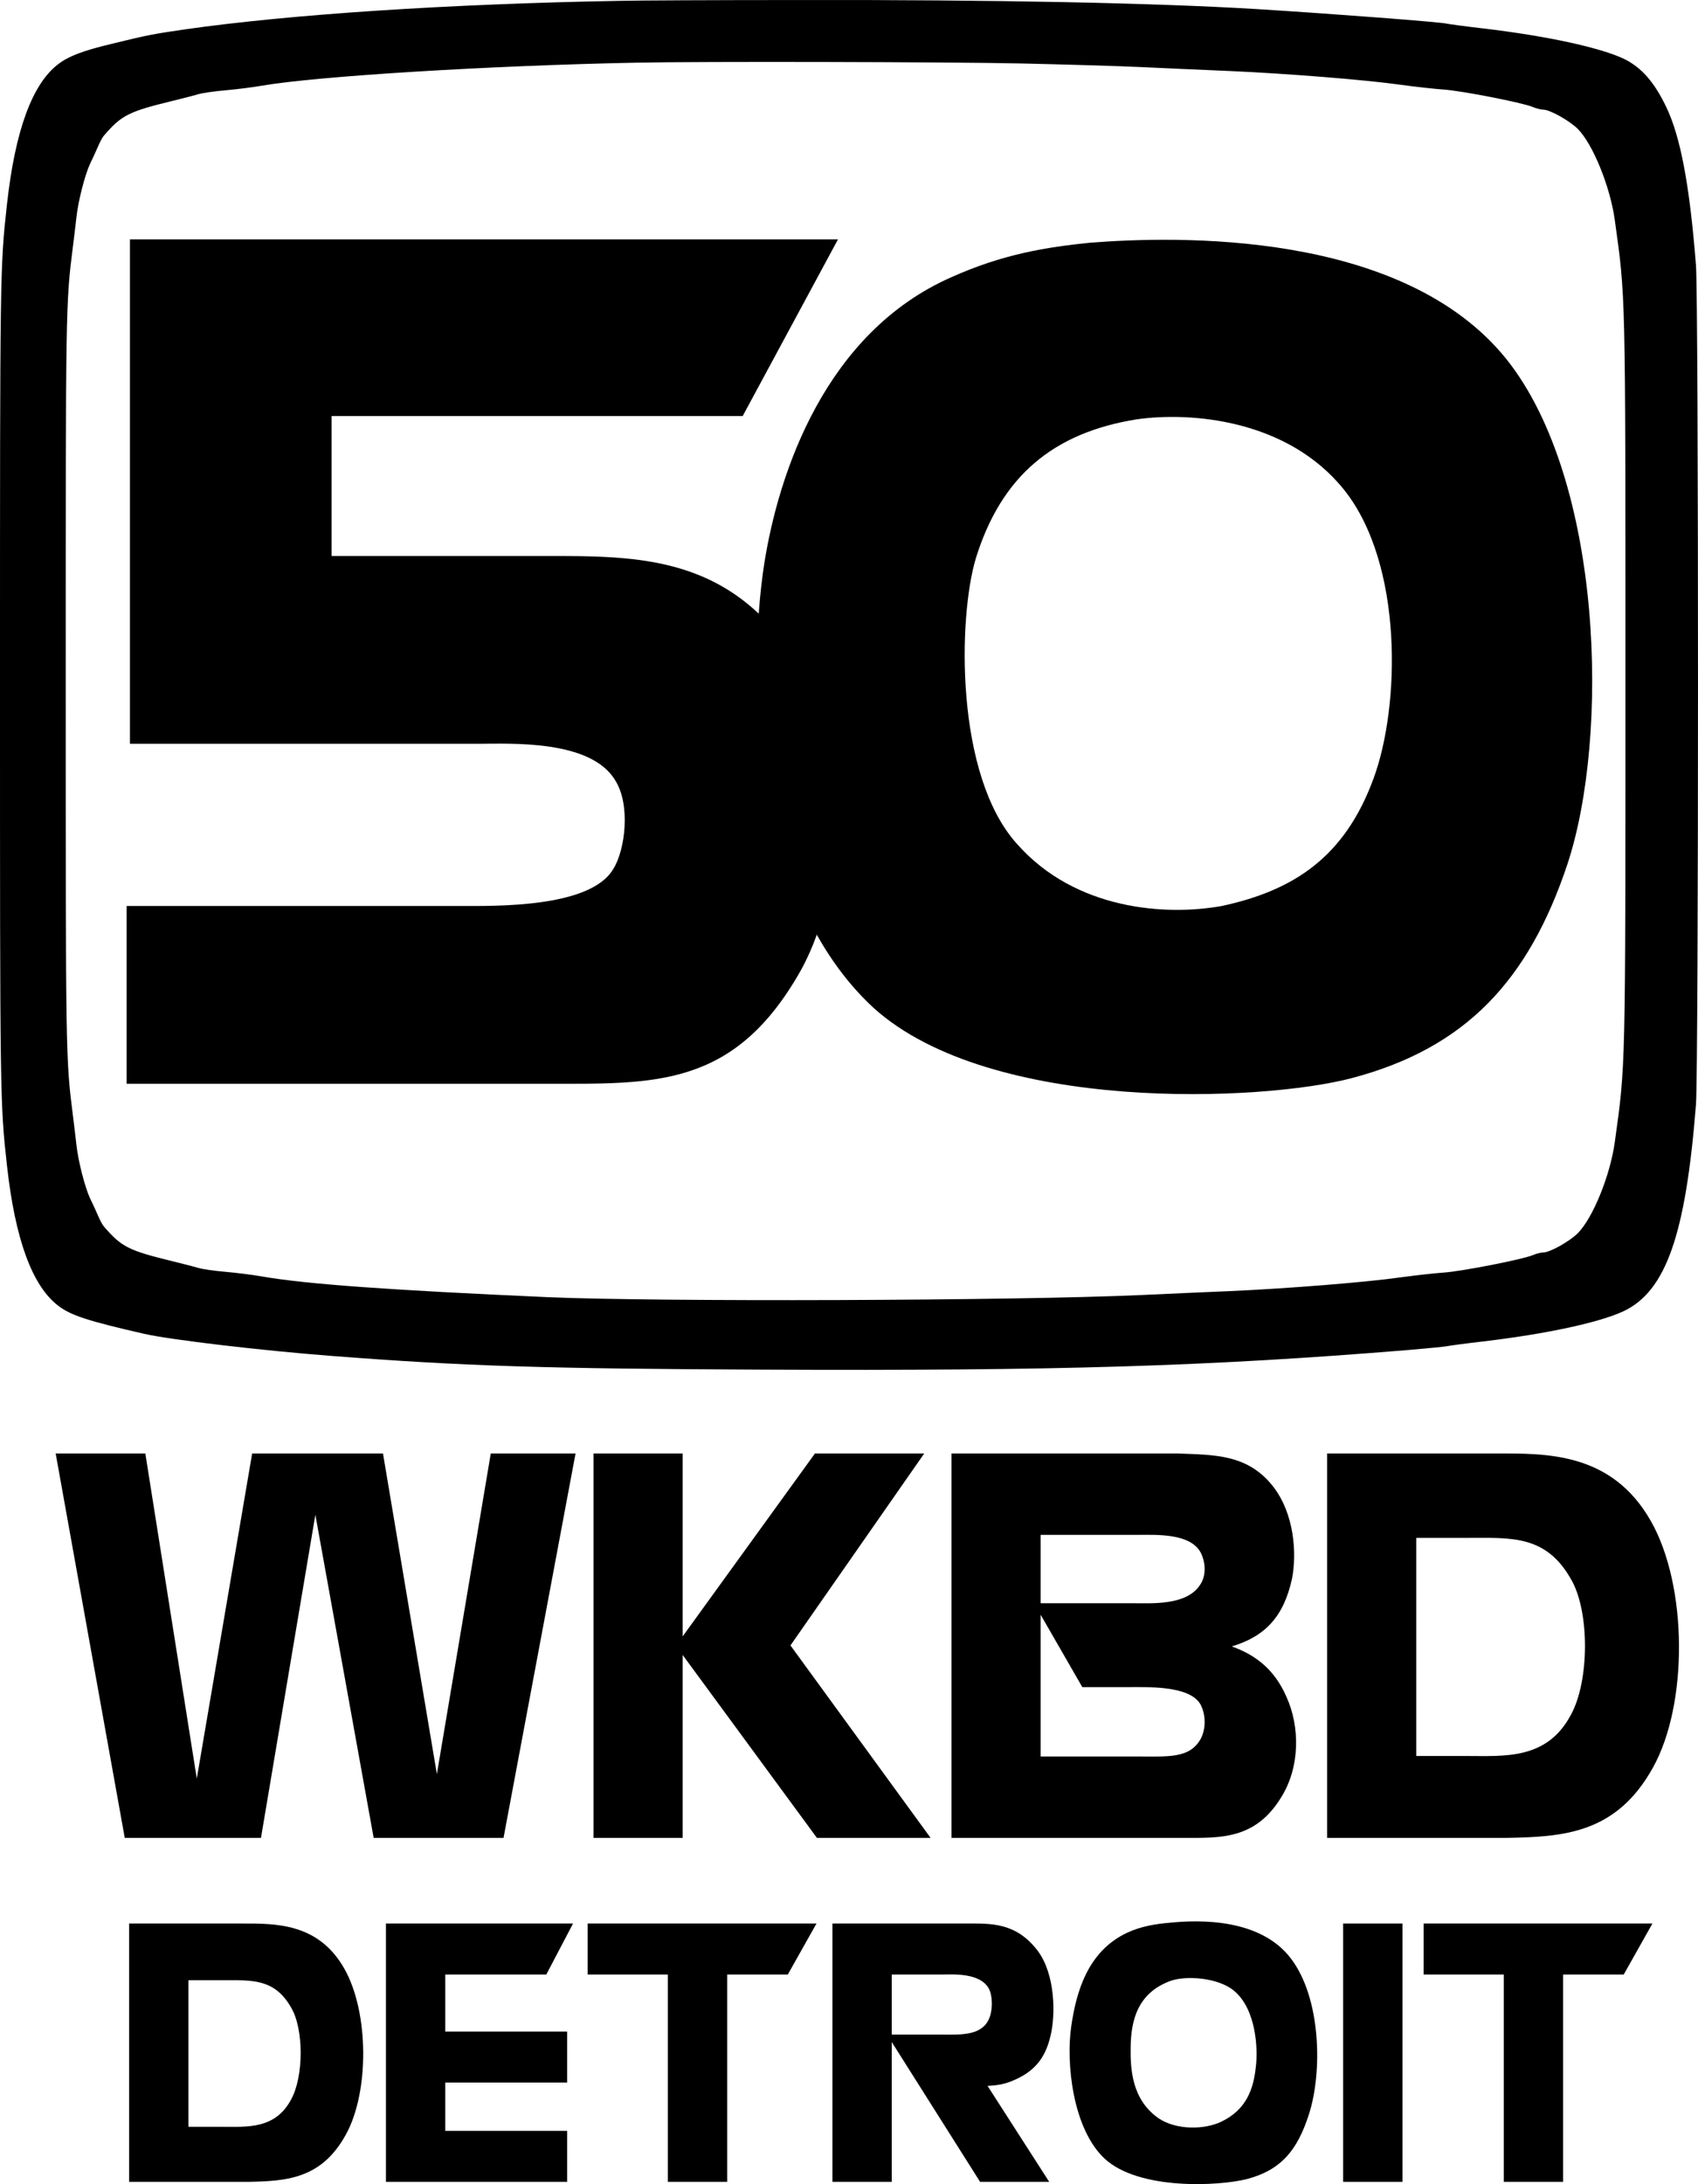
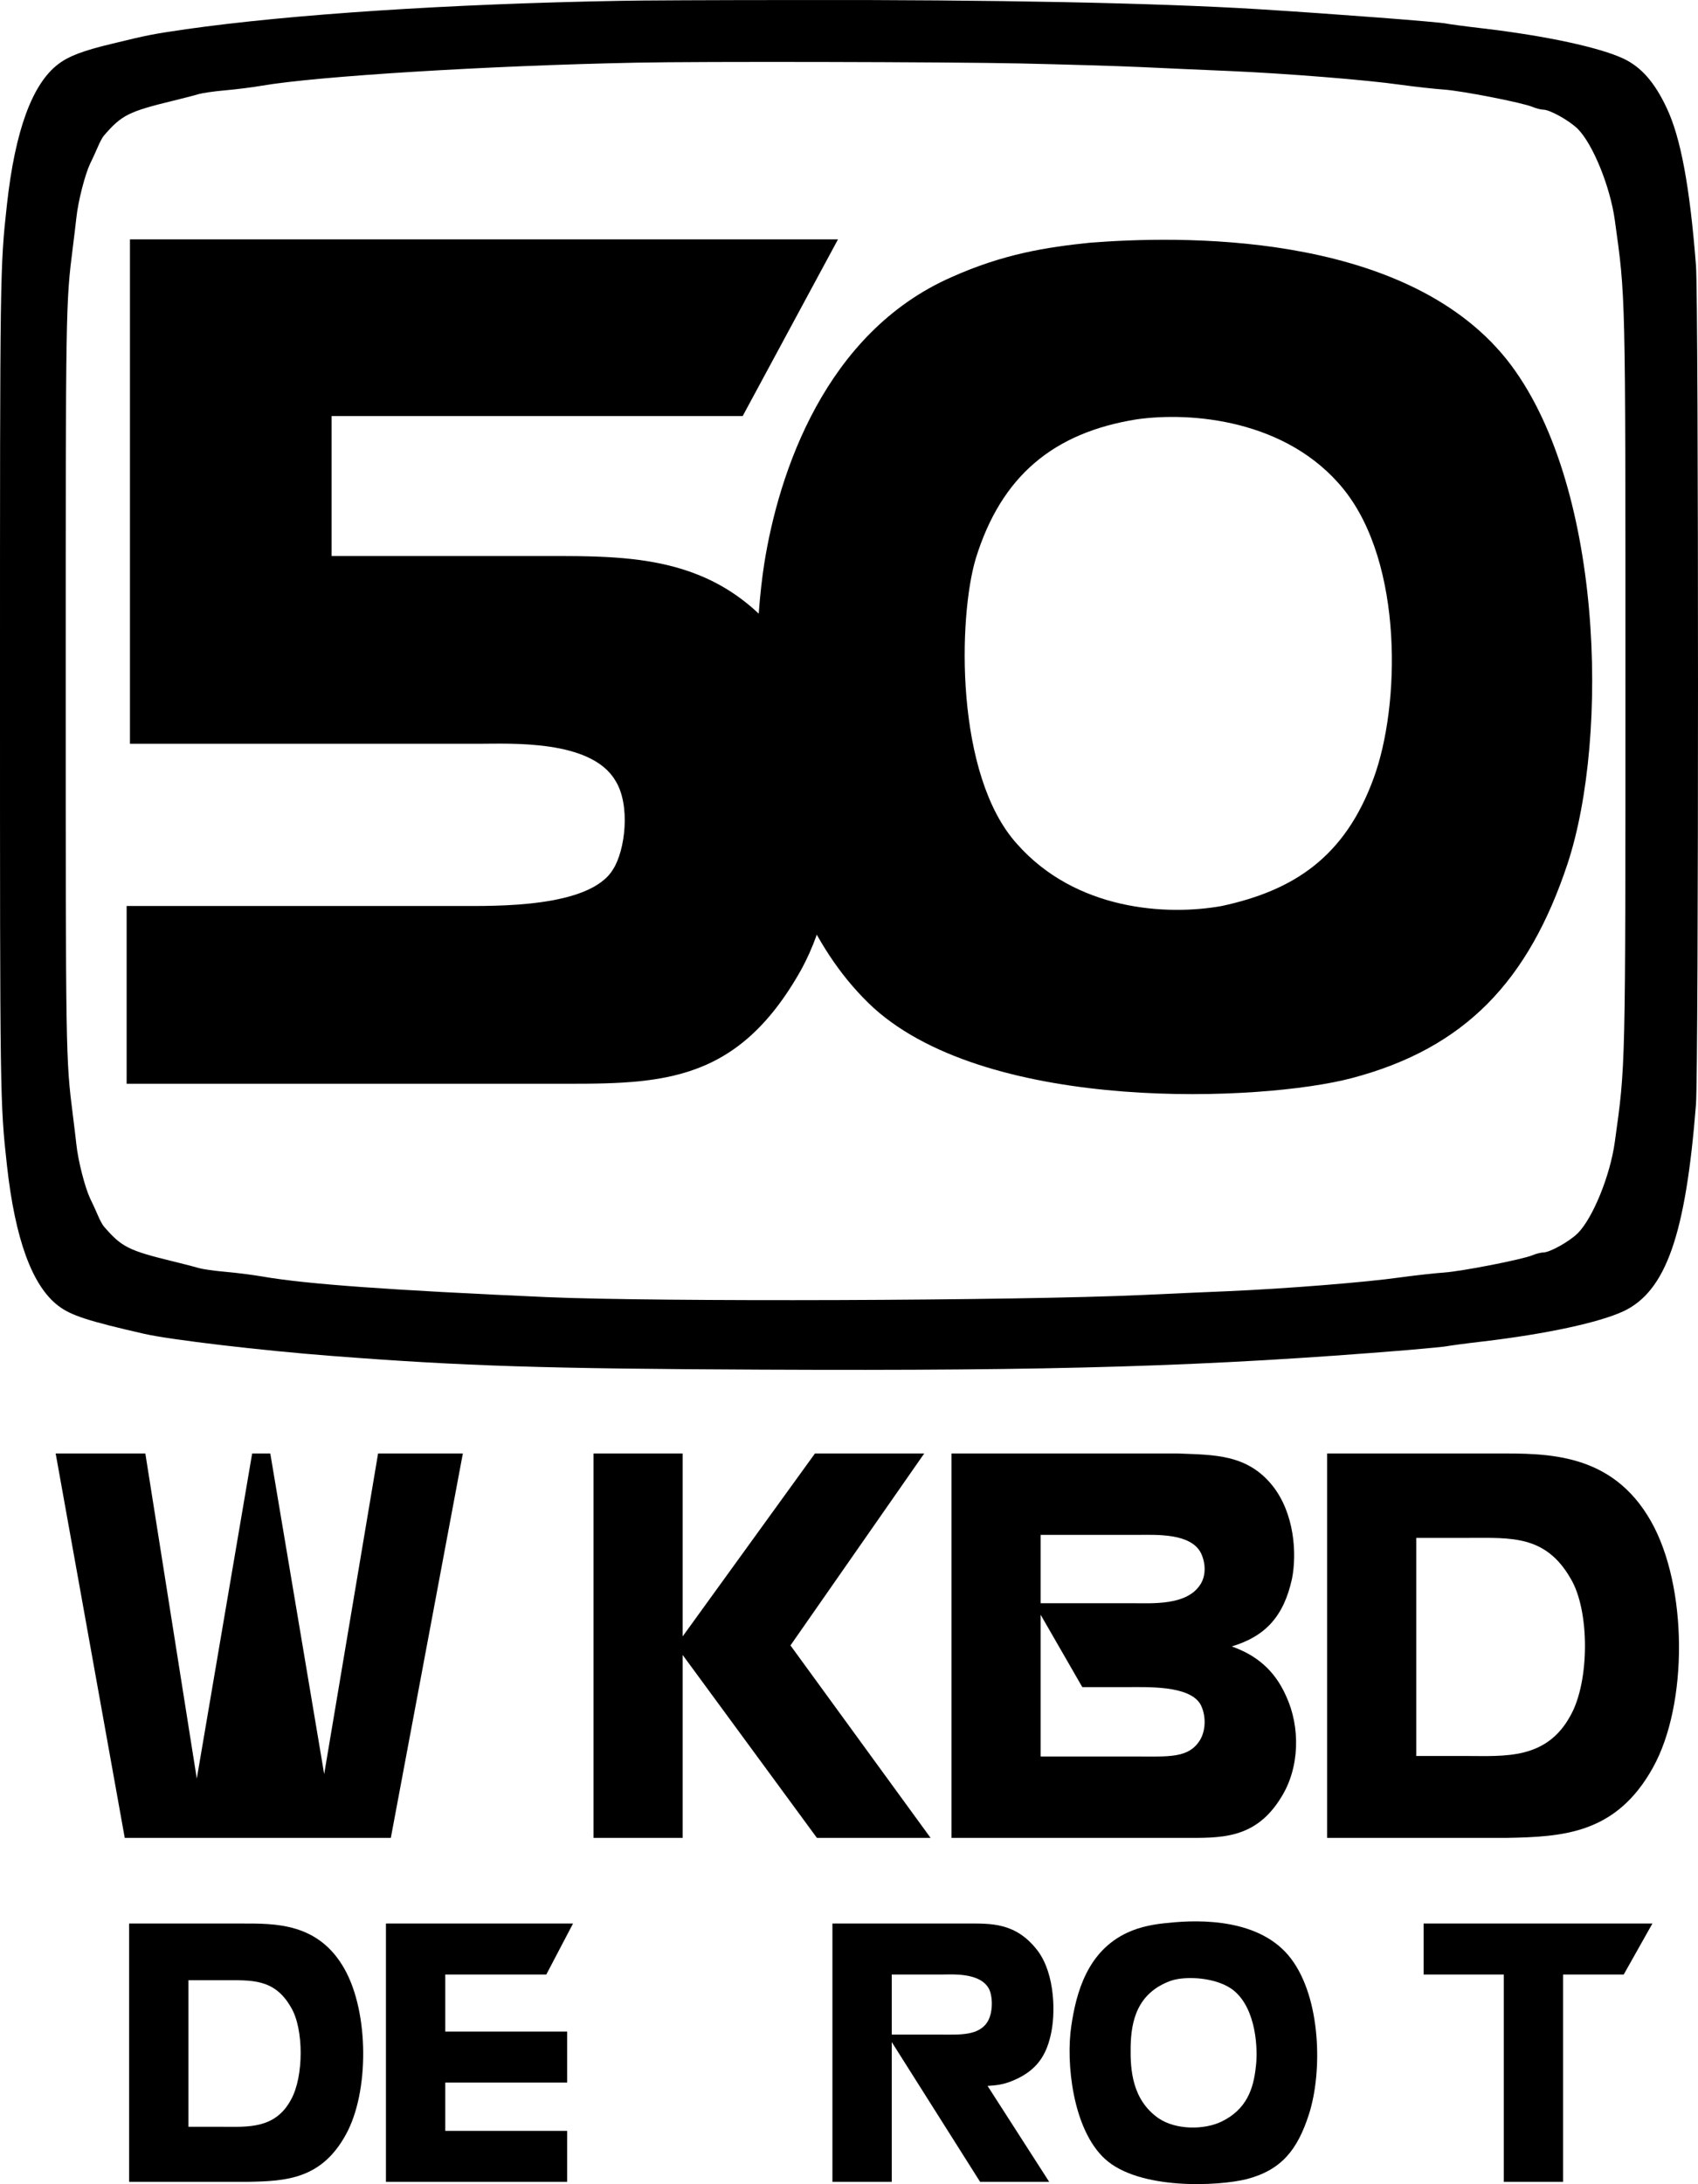
<svg xmlns="http://www.w3.org/2000/svg" xmlns:ns1="http://sodipodi.sourceforge.net/DTD/sodipodi-0.dtd" xmlns:ns2="http://www.inkscape.org/namespaces/inkscape" version="1.0" width="878.55pt" height="1129.523pt" viewBox="0 0 878.55 1129.523" preserveAspectRatio="xMidYMid meet" id="svg32" ns1:docname="WKBD-TV_(1978).svg" ns2:version="1.0.1 (3bc2e813f5, 2020-09-07)">
  <style id="style2743" />
  <defs id="defs36" />
  <ns1:namedview pagecolor="#ffffff" bordercolor="#666666" borderopacity="1" objecttolerance="10" gridtolerance="10" guidetolerance="10" ns2:pageopacity="0" ns2:pageshadow="2" ns2:window-width="1366" ns2:window-height="706" id="namedview34" showgrid="false" ns2:zoom="0.30543572" ns2:cx="516.92139" ns2:cy="794.07002" ns2:window-x="-8" ns2:window-y="-8" ns2:window-maximized="1" ns2:current-layer="svg32" ns2:document-rotation="0" />
  <g id="g2828">
    <path ns2:connector-curvature="0" style="fill:#000000;stroke:none;stroke-width:0.1" id="path4" d="M 321.5,0.416 C 232.1,2.016 150.5,7.416 96.2,15.116 c -17.6,2.6 -18.9,2.8 -38.2,7.5 -15.1,3.6 -22.4,6.4 -27.8,10.5 -13.6,10.3 -22.4,34.6 -26.6,72.6 -3.6,32.4 -3.6,35.1 -3.6,248.5 0,213.4 0,216.1 3.6,248.5 4.2,38 13,62.3 26.6,72.6 6.5,5 15.6,7.9 44.5,14.5 13.8,3.1 60.4,8.6 96.8,11.4 68.6,5.3 110.3,6.6 222.5,7.1 153.4,0.7 231.1,-1.7 334,-10.1 10.5,-0.9 19.7,-1.8 20.5,-2 0.8,-0.2 9.4,-1.4 19,-2.5 32.9,-3.9 60,-9.8 72.5,-15.6 22,-10.4 32.2,-39.6 37.5,-106.9 1.4,-17.7 1.4,-416.3 0,-434 -3.2,-40.9 -7.9,-66.1 -15.2,-81.5 -6.3,-13.3 -13.1,-21 -22.3,-25.4 -12.5,-5.8 -39.6,-11.7 -72.5,-15.6 -9.6,-1.1 -18.2,-2.3 -19,-2.5 -2.9,-0.8 -59.1,-5.1 -98,-7.5 -52.4,-3.2 -136.6,-4.9 -237,-4.7 -43.2,0 -84.6,0.2 -92,0.4 z M 528,32.816 c 22,0.5 50.4,1.3 63,1.9 12.7,0.6 32.9,1.5 45,2 29.8,1.3 70.9,4.6 88.5,7.1 8,1.1 18.1,2.2 22.5,2.5 9.1,0.6 40.9,6.8 46,9 1.9,0.8 4.4,1.4 5.5,1.4 3.4,0 13.4,5.6 17.8,9.9 7.8,7.8 16.8,29.8 19.2,47.2 5.6,40.4 5.5,34.8 5.5,238.4 0,203.6 0.1,198 -5.5,238.4 -2.4,17.4 -11.4,39.4 -19.2,47.2 -4.4,4.3 -14.4,9.9 -17.8,9.9 -1.1,0 -3.6,0.6 -5.5,1.4 -5.1,2.2 -36.9,8.4 -46,9 -4.4,0.3 -14.5,1.4 -22.5,2.5 -17.6,2.5 -58.7,5.8 -88.5,7.1 -12.1,0.5 -32.3,1.4 -45,2 -65.6,3 -251,3.6 -308,1.1 -80.9,-3.6 -124.7,-6.7 -147.5,-10.7 -4.6,-0.8 -13.2,-1.9 -19,-2.4 -5.8,-0.5 -11.8,-1.4 -13.5,-1.9 -1.6,-0.5 -7.7,-2.1 -13.5,-3.5 -23,-5.6 -26.6,-7.4 -35.8,-18.1 -0.7,-0.8 -2.1,-3.4 -3.1,-5.8 -1,-2.3 -2.8,-6.3 -4,-8.7 -2.6,-5.5 -6.2,-19.3 -7.1,-28 -0.4,-3.6 -1.2,-10.3 -1.8,-15 -3.7,-29.1 -3.7,-30.7 -3.7,-224.5 0,-193.8 0,-195.4 3.7,-224.5 0.6,-4.7 1.4,-11.4 1.8,-15 0.9,-8.7 4.5,-22.5 7.1,-28 1.2,-2.4 3,-6.4 4,-8.7 1,-2.4 2.4,-5 3.1,-5.8 9.2,-10.7 12.8,-12.5 35.8,-18.1 5.8,-1.4 11.9,-3 13.5,-3.5 1.7,-0.5 7.7,-1.4 13.5,-1.9 5.8,-0.5 14.4,-1.6 19,-2.4 28.4,-4.9 117.4,-10.4 193.5,-11.9 32.4,-0.7 162,-0.4 199,0.4 z" />
-     <path d="m 28.801,751.662 35.747,198.816 h 70.48 l 28.141,-167.11 30.17,167.11 h 67.185 l 37.268,-198.816 h -43.86 l -27.888,165.81 -27.888,-165.81 H 130.466 L 101.817,919.811 75.197,751.662 Z" style="font-style:normal;font-variant:normal;font-weight:bold;font-stretch:normal;font-size:256.689px;line-height:1.25;font-family:OPTIZara;-inkscape-font-specification:'OPTIZara Bold';text-decoration:none;text-decoration-line:none;text-decoration-color:#000000;letter-spacing:-6.006px;word-spacing:0px;fill:#000000;fill-opacity:1;stroke-width:9.626" id="path2784" />
+     <path d="m 28.801,751.662 35.747,198.816 h 70.48 h 67.185 l 37.268,-198.816 h -43.86 l -27.888,165.81 -27.888,-165.81 H 130.466 L 101.817,919.811 75.197,751.662 Z" style="font-style:normal;font-variant:normal;font-weight:bold;font-stretch:normal;font-size:256.689px;line-height:1.25;font-family:OPTIZara;-inkscape-font-specification:'OPTIZara Bold';text-decoration:none;text-decoration-line:none;text-decoration-color:#000000;letter-spacing:-6.006px;word-spacing:0px;fill:#000000;fill-opacity:1;stroke-width:9.626" id="path2784" />
    <path d="m 353.214,751.662 h -46.142 v 198.816 h 46.142 v -94.6 l 69.466,94.6 h 58.818 l -72.509,-99.538 69.213,-99.278 h -56.536 l -68.452,94.6 z" style="font-style:normal;font-variant:normal;font-weight:bold;font-stretch:normal;font-size:256.689px;line-height:1.25;font-family:OPTIZara;-inkscape-font-specification:'OPTIZara Bold';text-decoration:none;text-decoration-line:none;text-decoration-color:#000000;letter-spacing:-6.006px;word-spacing:0px;fill:#000000;fill-opacity:1;stroke-width:9.626" id="path2786" />
    <path d="m 609.175,751.662 h -116.876 v 198.816 h 119.665 c 19.268,0 37.522,1.04 50.959,-21.051 9.634,-15.334 9.888,-36.385 2.535,-52.238 -6.085,-13.774 -15.719,-21.311 -28.141,-25.729 17.24,-5.198 26.874,-15.334 31.184,-35.085 2.535,-12.995 1.268,-33.786 -10.141,-48.08 -13.183,-16.373 -30.17,-15.853 -49.184,-16.633 z m -70.734,77.447 v -35.345 h 49.945 c 9.634,0 27.634,-1.04 32.958,9.356 2.535,5.198 2.789,11.955 -0.507,16.633 -7.099,10.656 -24.846,9.356 -35.24,9.356 z m 0,79.267 v -73.289 l 21.55,37.424 h 22.31 c 11.155,0 32.958,-1.04 38.79,8.836 2.789,5.198 3.042,12.735 0,18.192 -5.831,9.876 -16.226,8.836 -32.958,8.836 z" style="font-style:normal;font-variant:normal;font-weight:bold;font-stretch:normal;font-size:256.689px;line-height:1.25;font-family:OPTIZara;-inkscape-font-specification:'OPTIZara Bold';text-decoration:none;text-decoration-line:none;text-decoration-color:#000000;letter-spacing:-6.006px;word-spacing:0px;fill:#000000;fill-opacity:1;stroke-width:9.626" id="path2788" />
    <path d="m 774.119,751.662 h -87.467 v 198.816 h 92.537 c 29.663,-0.52 57.044,-2.079 76.058,-36.385 18.254,-32.746 18,-93.821 -1.014,-127.346 -20.282,-35.865 -54.255,-35.085 -80.114,-35.085 z M 732.794,908.116 V 795.324 h 27.127 c 21.803,0 39.804,-1.559 52.734,21.051 9.888,16.373 9.888,53.018 0,70.69 -12.423,23.13 -34.226,21.051 -54.001,21.051 z" style="font-style:normal;font-variant:normal;font-weight:bold;font-stretch:normal;font-size:256.689px;line-height:1.25;font-family:OPTIZara;-inkscape-font-specification:'OPTIZara Bold';text-decoration:none;text-decoration-line:none;text-decoration-color:#000000;letter-spacing:-6.006px;word-spacing:0px;fill:#000000;fill-opacity:1;stroke-width:9.626" id="path2790" />
    <path d="M 124.995,994.757 H 66.811 v 133.583 h 61.557 c 19.732,-0.349 37.946,-1.397 50.595,-24.447 12.143,-22.002 11.974,-63.037 -0.675,-85.563 -13.492,-24.097 -36.091,-23.573 -53.293,-23.573 z M 97.505,1099.877 v -75.784 h 18.046 c 14.504,0 26.478,-1.048 35.079,14.144 6.577,11.001 6.577,35.622 0,47.496 -8.264,15.541 -22.768,14.144 -35.922,14.144 z" style="font-style:normal;font-variant:normal;font-weight:bold;font-stretch:normal;font-size:171.608px;line-height:1.25;font-family:OPTIZara;-inkscape-font-specification:'OPTIZara Bold';text-decoration:none;text-decoration-line:none;text-decoration-color:#000000;letter-spacing:-2.25px;word-spacing:0px;fill:#000000;fill-opacity:1;stroke-width:6.435" id="path2769" />
    <path d="m 199.688,994.757 v 133.583 h 93.769 v -26.367 h -63.075 v -24.97 h 63.075 v -26.367 h -63.075 v -29.511 h 52.281 l 13.829,-26.367 z" style="font-style:normal;font-variant:normal;font-weight:bold;font-stretch:normal;font-size:171.608px;line-height:1.25;font-family:OPTIZara;-inkscape-font-specification:'OPTIZara Bold';text-decoration:none;text-decoration-line:none;text-decoration-color:#000000;letter-spacing:-2.25px;word-spacing:0px;fill:#000000;fill-opacity:1;stroke-width:6.435" id="path2771" />
-     <path d="m 304.063,994.757 v 26.367 h 41.488 v 107.216 h 30.694 v -107.216 h 31.369 l 14.841,-26.367 z" style="font-style:normal;font-variant:normal;font-weight:bold;font-stretch:normal;font-size:171.608px;line-height:1.25;font-family:OPTIZara;-inkscape-font-specification:'OPTIZara Bold';text-decoration:none;text-decoration-line:none;text-decoration-color:#000000;letter-spacing:-2.25px;word-spacing:0px;fill:#000000;fill-opacity:1;stroke-width:6.435" id="path2773" />
    <path d="m 430.7,994.757 v 133.583 h 30.694 v -72.292 l 45.704,72.292 h 35.754 l -31.875,-49.592 c 4.554,-0.349 8.601,-0.524 15.178,-3.667 10.288,-4.889 15.01,-12.049 17.371,-22.177 2.698,-10.826 2.53,-31.78 -6.577,-44.004 -11.3,-14.843 -24.286,-14.144 -36.934,-14.144 z m 30.694,57.449 v -31.082 h 26.478 c 5.059,0 19.226,-1.048 23.78,7.334 2.024,3.842 2.192,12.049 -0.506,16.763 -4.385,7.683 -14.673,6.985 -23.948,6.985 z" style="font-style:normal;font-variant:normal;font-weight:bold;font-stretch:normal;font-size:171.608px;line-height:1.25;font-family:OPTIZara;-inkscape-font-specification:'OPTIZara Bold';text-decoration:none;text-decoration-line:none;text-decoration-color:#000000;letter-spacing:-2.25px;word-spacing:0px;fill:#000000;fill-opacity:1;stroke-width:6.435" id="path2775" />
    <path d="m 604.728,994.408 c -6.409,0.524 -14.335,1.746 -21.419,5.064 -20.744,9.604 -26.478,31.082 -29.008,48.195 -2.867,19.033 0.675,53.433 17.371,68.799 17.708,16.24 58.69,14.144 73.363,10.477 18.046,-4.715 26.309,-15.192 32.212,-33.527 7.083,-22.002 6.24,-60.069 -9.276,-80.499 -15.684,-20.78 -47.222,-20.256 -63.244,-18.51 z M 584.996,1058.842 c 0.169,-13.97 3.542,-28.113 20.575,-34.4 7.758,-2.794 24.454,-1.921 32.887,5.064 11.637,9.604 12.48,30.558 11.3,39.464 -1.181,11.176 -4.722,22.002 -17.877,28.288 -8.77,4.191 -23.274,4.365 -32.381,-1.746 -13.829,-9.604 -14.673,-25.32 -14.504,-36.67 z" style="font-style:normal;font-variant:normal;font-weight:bold;font-stretch:normal;font-size:171.608px;line-height:1.25;font-family:OPTIZara;-inkscape-font-specification:'OPTIZara Bold';text-decoration:none;text-decoration-line:none;text-decoration-color:#000000;letter-spacing:-2.25px;word-spacing:0px;fill:#000000;fill-opacity:1;stroke-width:6.435" id="path2777" />
-     <path d="M 725.631,994.757 H 694.937 v 133.583 h 30.694 z" style="font-style:normal;font-variant:normal;font-weight:bold;font-stretch:normal;font-size:171.608px;line-height:1.25;font-family:OPTIZara;-inkscape-font-specification:'OPTIZara Bold';text-decoration:none;text-decoration-line:none;text-decoration-color:#000000;letter-spacing:-2.25px;word-spacing:0px;fill:#000000;fill-opacity:1;stroke-width:6.435" id="path2779" />
    <path d="m 736.574,994.757 v 26.367 h 41.488 v 107.216 h 30.694 v -107.216 h 31.369 l 14.841,-26.367 z" style="font-style:normal;font-variant:normal;font-weight:bold;font-stretch:normal;font-size:171.608px;line-height:1.25;font-family:OPTIZara;-inkscape-font-specification:'OPTIZara Bold';text-decoration:none;text-decoration-line:none;text-decoration-color:#000000;letter-spacing:-2.25px;word-spacing:0px;fill:#000000;fill-opacity:1;stroke-width:6.435" id="path2781" />
    <g id="text2806" transform="matrix(1.365,0,0,1.368,-31.685,-203.342)" style="fill:#000000">
      <path d="m 72.471,239.137 v 190.68 H 204.771 c 11.76,0 42.42,-1.68 51.66,13.86 5.88,9.24 3.78,26.46 -0.84,33.6 -8.82,14.7 -44.94,13.86 -58.38,13.86 H 71.211 v 67.2 H 230.391 c 41.16,0 71.4,1.68 96.6,-43.26 17.22,-31.5 18.06,-83.58 0.84,-112.56 -26.04,-44.52 -62.16,-43.68 -99.12,-43.68 h -79.8 v -52.92 h 155.82 l 36.12,-66.78 z" style="font-style:normal;font-variant:normal;font-weight:bold;font-stretch:normal;font-size:420px;font-family:OPTIZara;-inkscape-font-specification:'OPTIZara Bold';fill:#000000;stroke-width:0.75" id="path2808" />
      <path d="m 436.372,240.397 c -16.38,1.68 -32.76,4.2 -52.5,13.02 -47.88,21 -65.52,73.92 -70.98,108.36 -6.72,43.68 -4.2,126 41.58,168 44.52,39.9 147.42,35.28 181.02,26.46 43.26,-11.34 67.2,-36.96 81.9,-81.06 15.96,-48.3 13.44,-144.9 -23.1,-190.68 -39.48,-49.14 -125.58,-46.62 -157.92,-44.1 z m -43.26,119.28 c 9.66,-31.08 29.4,-47.46 60.9,-52.5 20.58,-2.94 57.12,0 78.54,26.46 22.68,28.14 21.42,81.9 11.34,109.2 -10.92,29.82 -30.24,42.42 -57.54,48.3 -21,3.78 -55.44,1.68 -77.7,-23.52 -23.52,-26.04 -22.26,-85.68 -15.54,-107.94 z" style="font-style:normal;font-variant:normal;font-weight:bold;font-stretch:normal;font-size:420px;font-family:OPTIZara;-inkscape-font-specification:'OPTIZara Bold';fill:#000000;stroke-width:0.75" id="path2810" />
    </g>
  </g>
</svg>